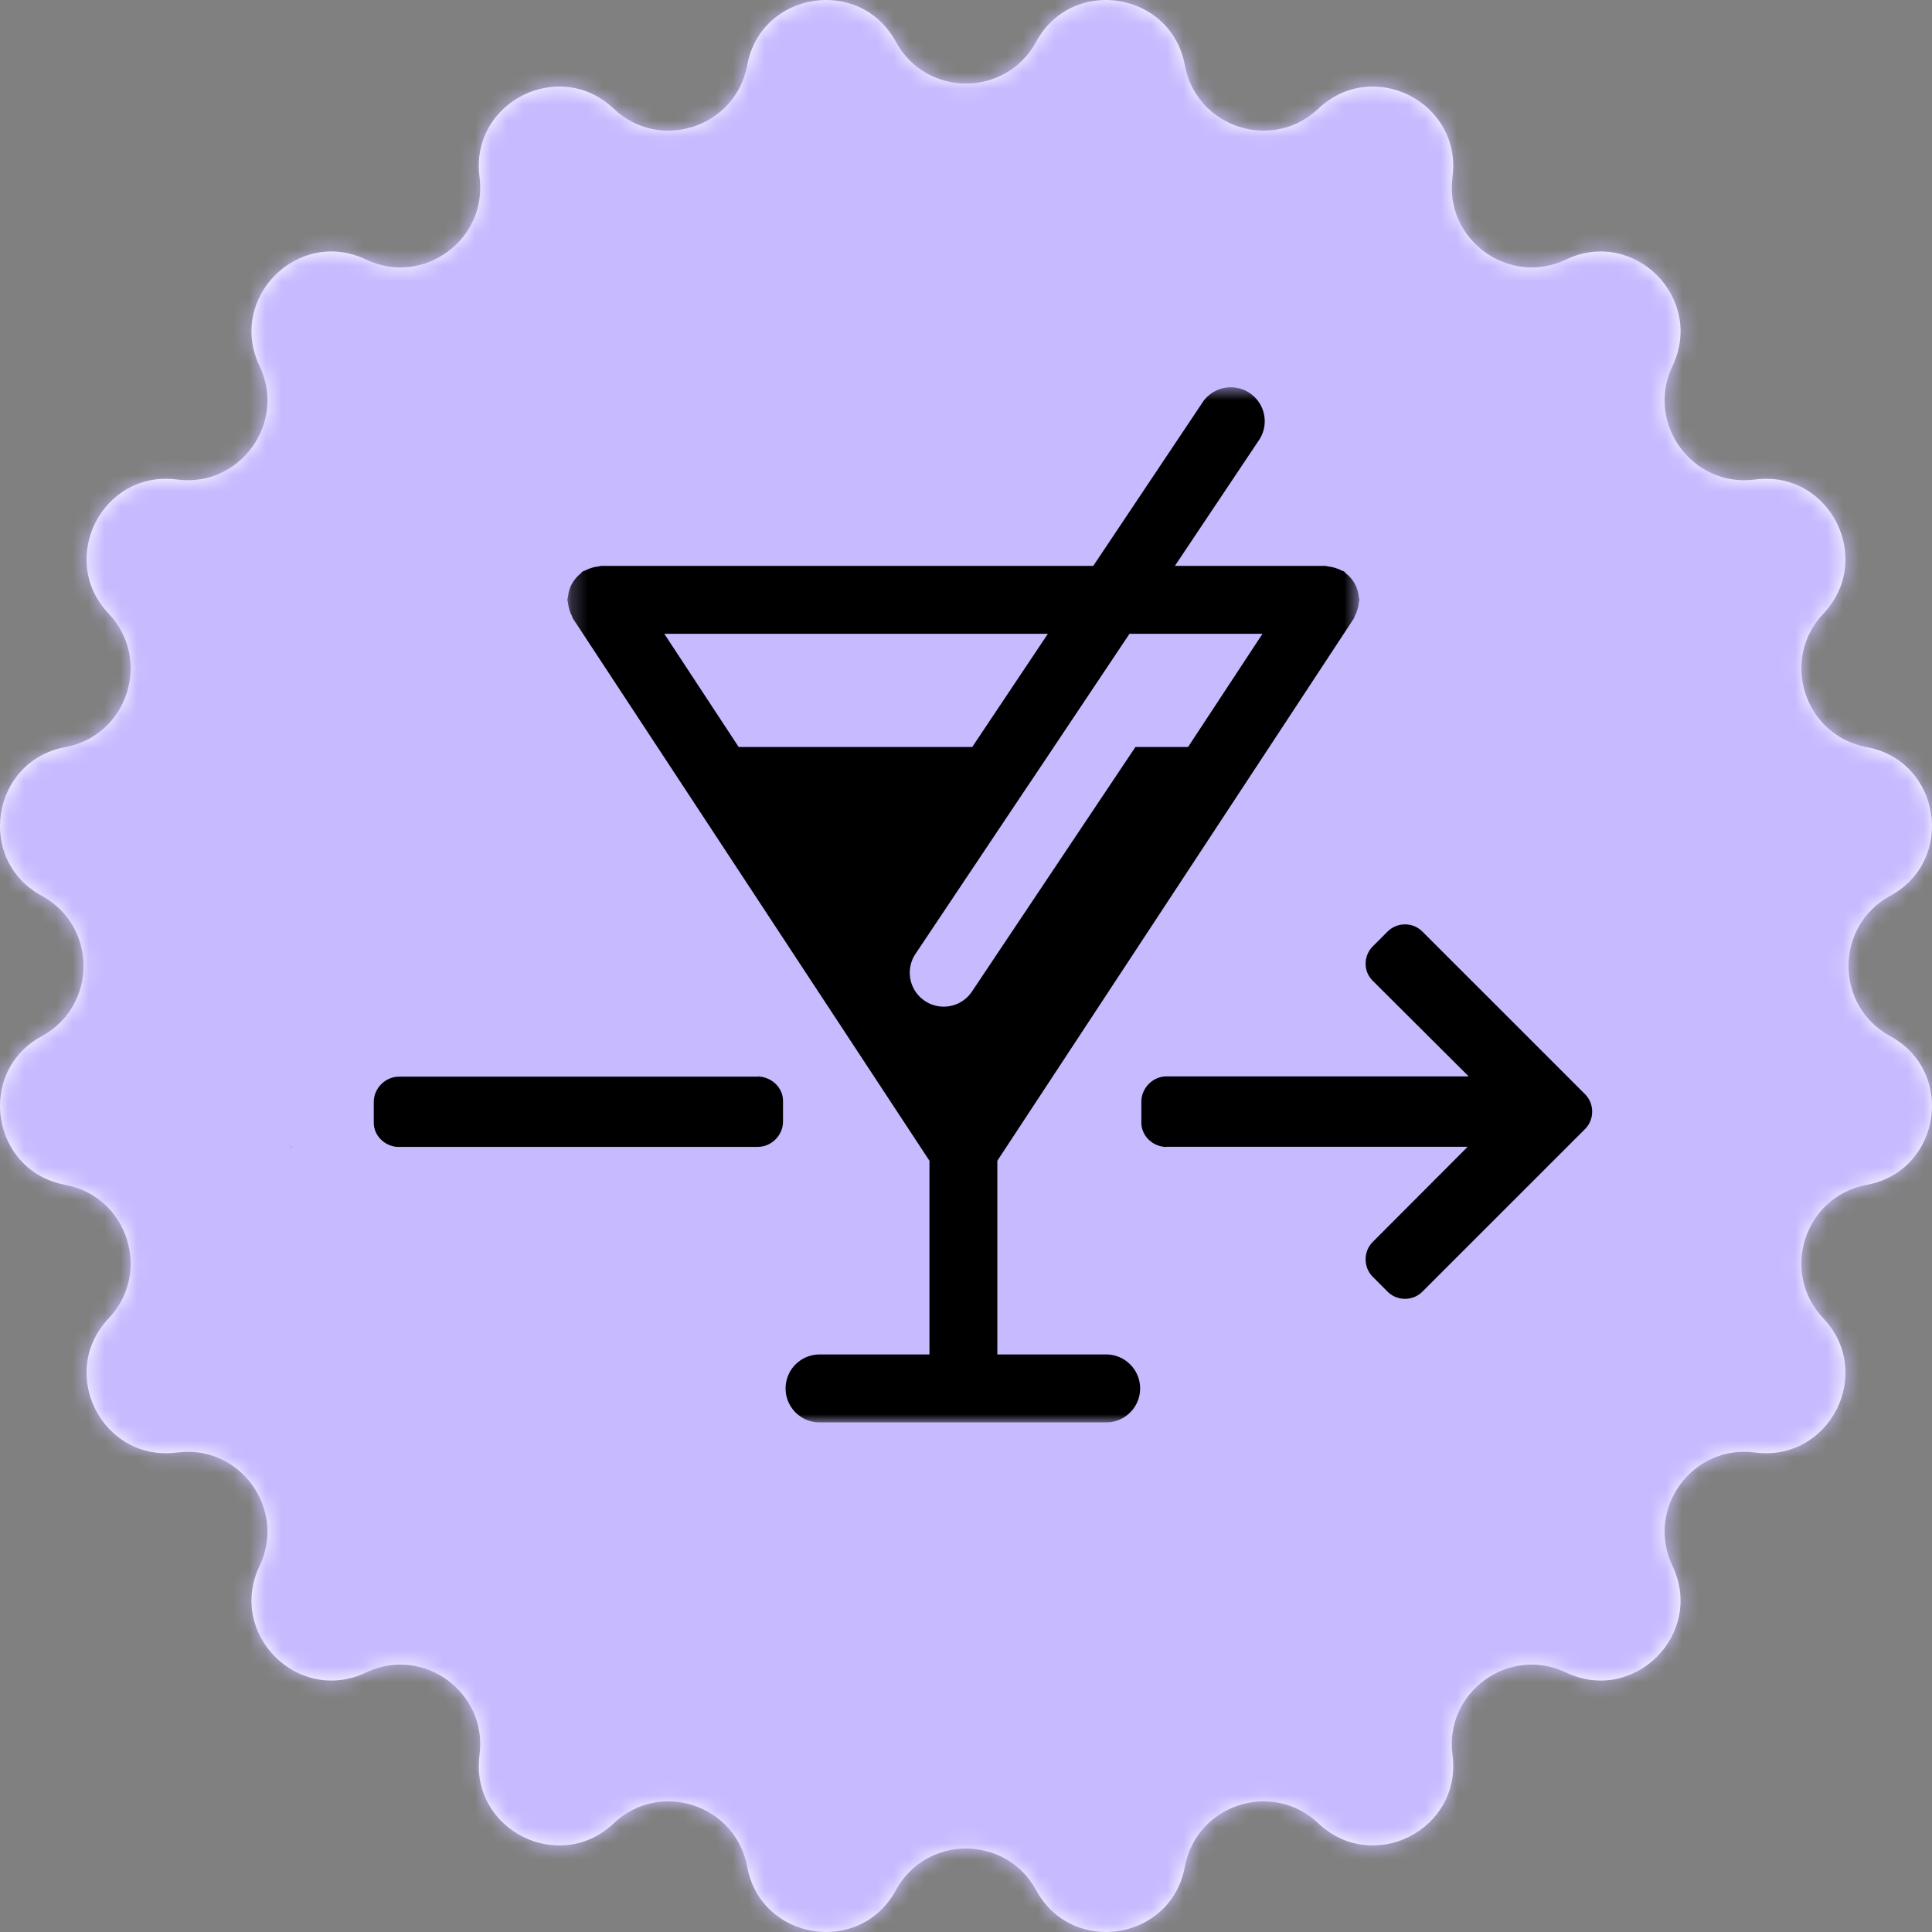
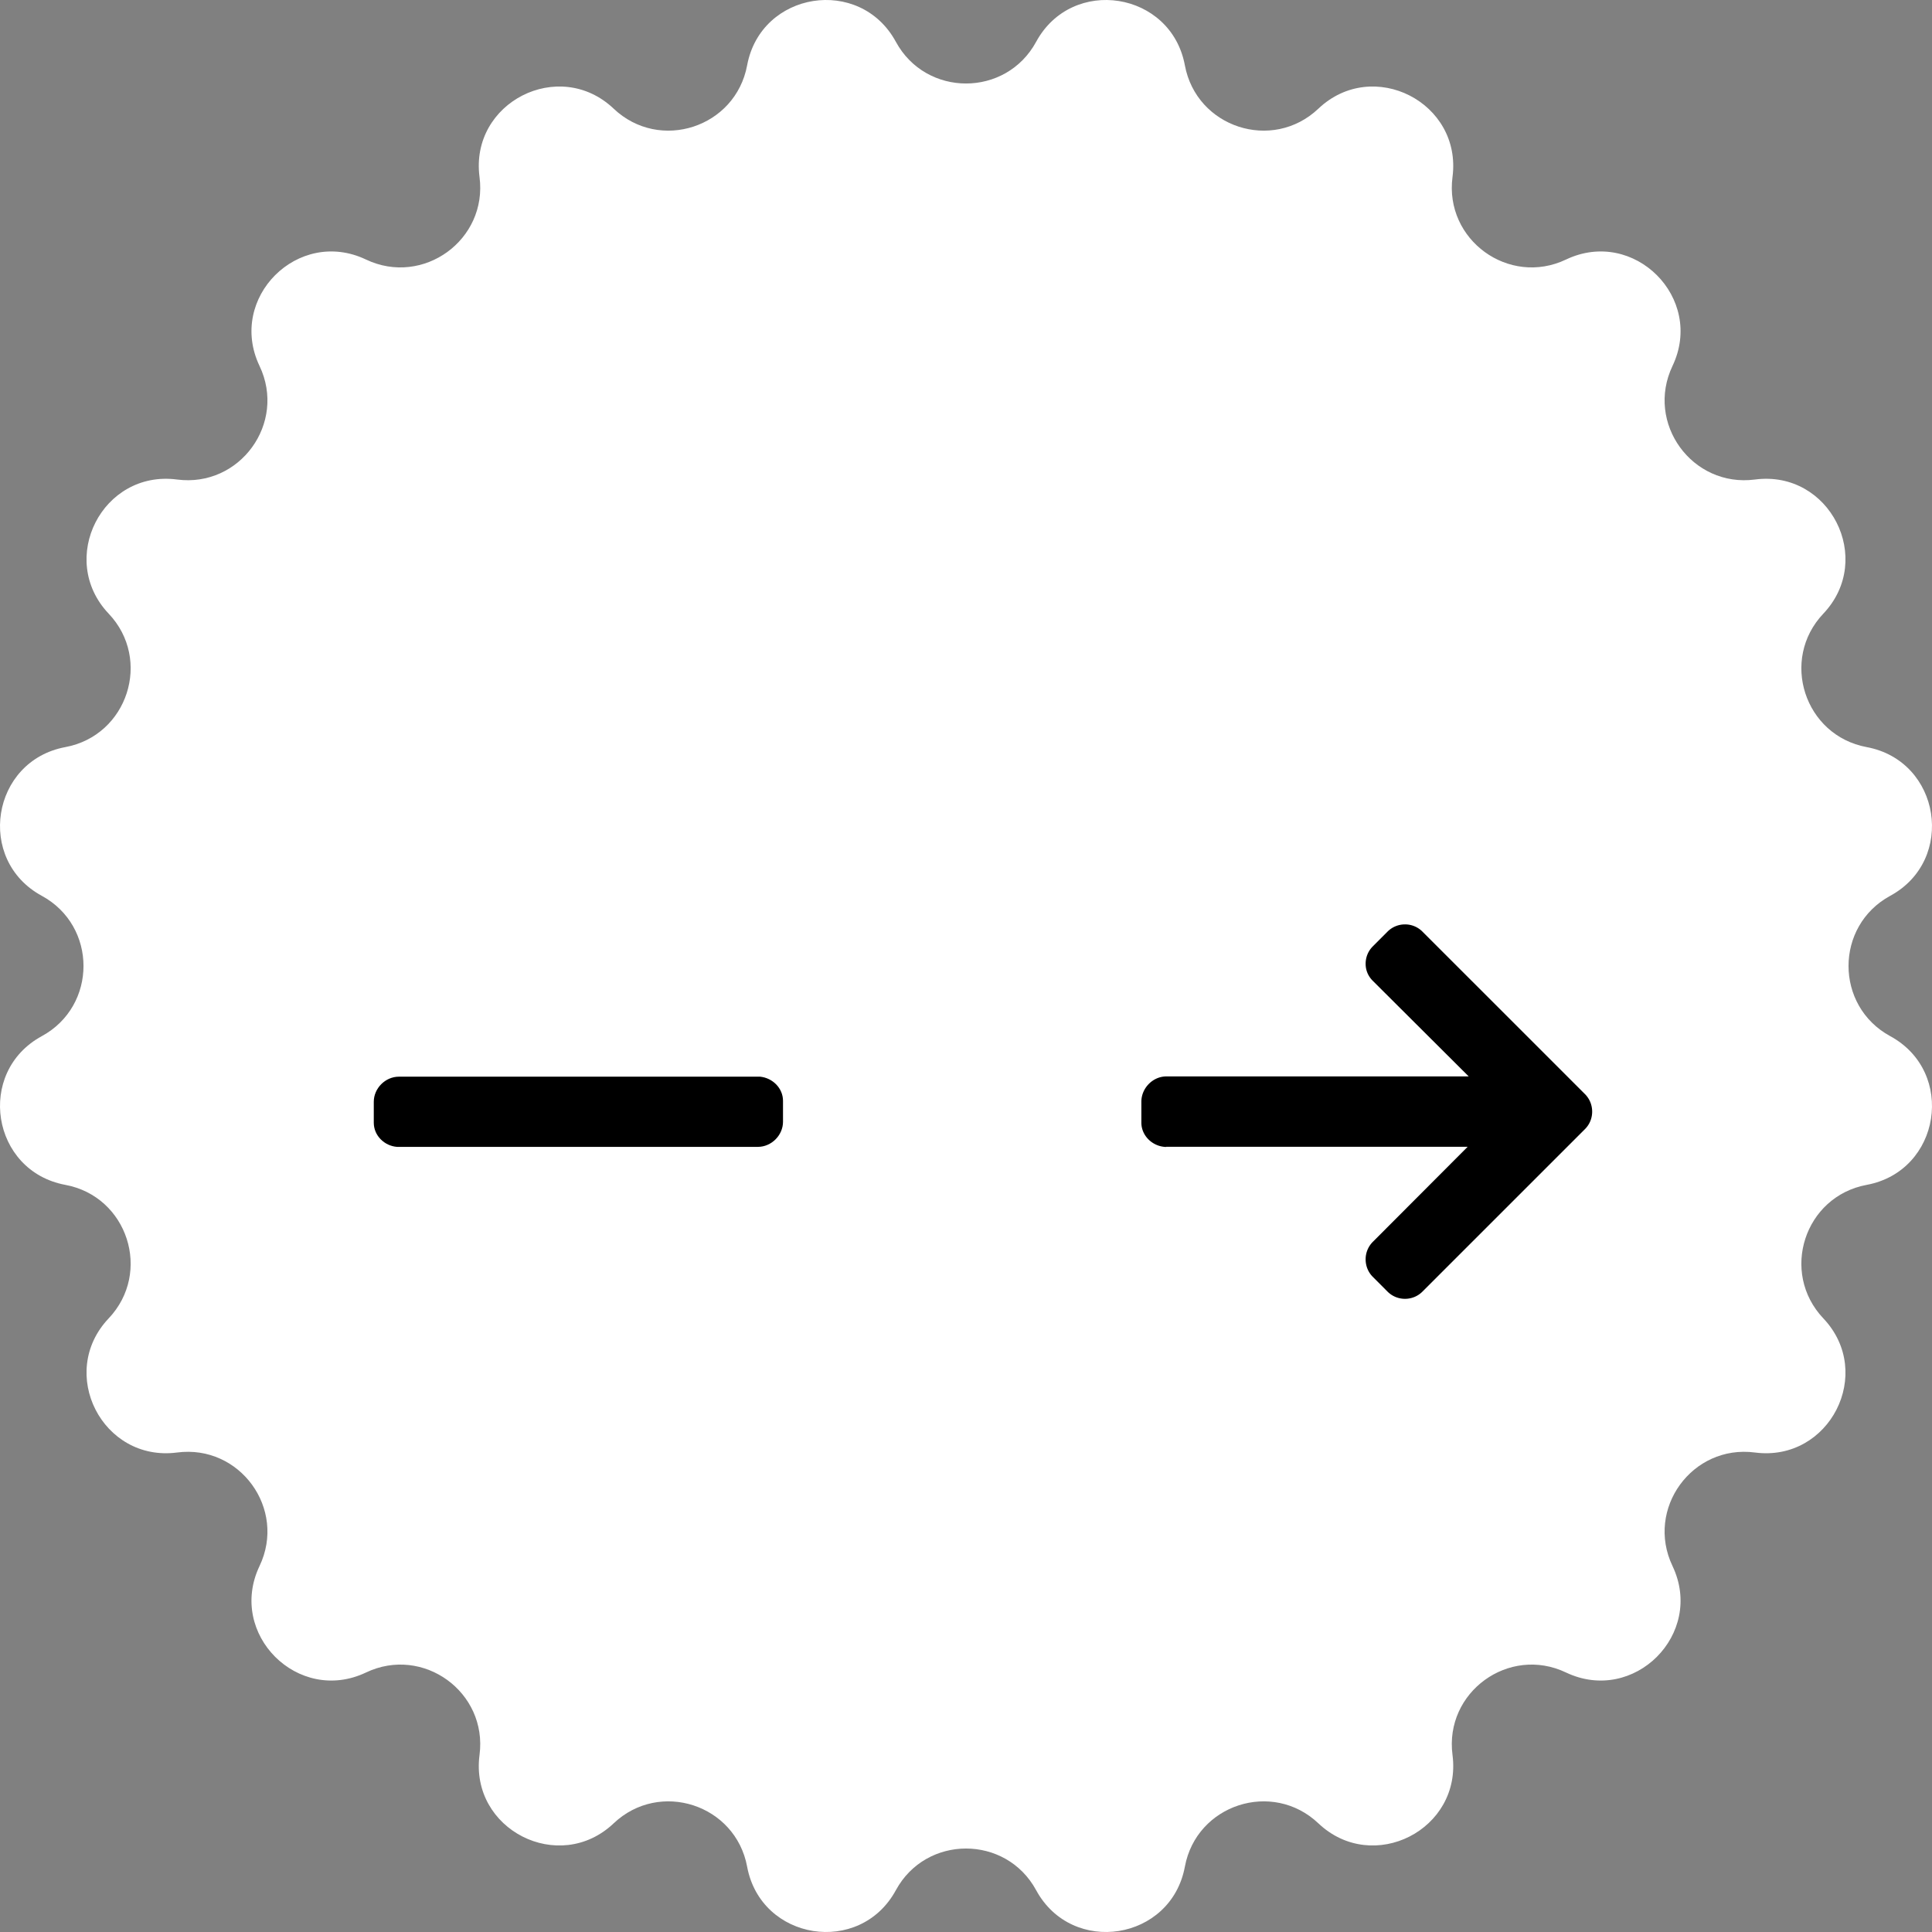
<svg xmlns="http://www.w3.org/2000/svg" xmlns:xlink="http://www.w3.org/1999/xlink" width="120" height="120" viewBox="0 0 120 120" version="1.1">
  <rect x="0" y="0" width="120" height="120" fill="#808080" stroke="none" />
  <defs>
    <path d="M64.358 2.594c2.232-4.106 8.382-3.13 9.236 1.462.72 3.866 5.436 5.4 8.292 2.694 3.39-3.214 8.936-.386 8.332 4.244-.512 3.9 3.502 6.814 7.05 5.126 4.218-2.01 8.622 2.394 6.614 6.61-1.692 3.552 1.224 7.564 5.122 7.054 4.634-.608 7.46 4.94 4.246 8.332-2.704 2.852-1.174 7.57 2.694 8.288 4.594.856 5.566 7.006 1.462 9.236-3.454 1.88-3.454 6.838 0 8.718 4.104 2.232 3.132 8.382-1.462 9.236-3.868.718-5.398 5.436-2.694 8.292 3.214 3.39.388 8.936-4.246 8.332-3.898-.512-6.814 3.5-5.122 7.05 2.008 4.218-2.396 8.62-6.614 6.614-3.548-1.692-7.562 1.224-7.05 5.122.604 4.632-4.942 7.46-8.332 4.246-2.856-2.704-7.572-1.174-8.292 2.694-.854 4.594-7.004 5.566-9.236 1.462-1.876-3.454-6.838-3.454-8.716 0-2.232 4.104-8.382 3.132-9.236-1.462-.72-3.868-5.436-5.398-8.29-2.694-3.39 3.214-8.94.386-8.332-4.246.512-3.898-3.502-6.814-7.052-5.122-4.218 2.006-8.622-2.396-6.612-6.614 1.692-3.55-1.224-7.562-5.124-7.05-4.632.604-7.46-4.942-4.246-8.332 2.706-2.856 1.172-7.574-2.692-8.292-4.594-.854-5.57-7.004-1.464-9.236 3.456-1.88 3.456-6.838 0-8.718-4.106-2.23-3.13-8.38 1.464-9.236 3.864-.718 5.398-5.436 2.692-8.288-3.214-3.392-.386-8.94 4.246-8.332 3.9.51 6.816-3.502 5.124-7.054-2.01-4.216 2.394-8.62 6.612-6.61 3.55 1.688 7.564-1.226 7.052-5.126-.608-4.63 4.942-7.458 8.332-4.244 2.854 2.706 7.57 1.172 8.29-2.694.854-4.592 7.004-5.568 9.236-1.462 1.878 3.456 6.84 3.456 8.716 0" id="path-1" />
    <path id="path-3" d="M1.242 1.654h49.192V66H1.242z" />
-     <path id="path-5" d="M2 1.887h1.07v2H2z" />
  </defs>
  <g id="Layout" stroke="none" stroke-width="1" fill="none" fill-rule="evenodd">
    <g id="00_10_Corporate_Group-Bookings" transform="translate(-659 -1459)">
      <g id="icon/60px_priority_bar" transform="translate(659 1459)">
        <g id="Color/@violet">
          <mask id="mask-2" fill="#fff">
            <use xlink:href="#path-1" />
          </mask>
          <use id="Mask" fill="#FFF" xlink:href="#path-1" />
          <g mask="url(#mask-2)" fill="#C7BAFF" id="Rectangle">
-             <path d="M0 0h144v144H0z" transform="translate(-4 -10)" />
-           </g>
+             </g>
        </g>
        <g id="Group-13" transform="translate(16 22)">
          <g id="Group-3" transform="translate(18 .346)">
            <mask id="mask-4" fill="#fff">
              <use xlink:href="#path-3" />
            </mask>
-             <path d="M39.794 24.05h-3.27L26.37 39.24a2.108 2.108 0 11-3.508-2.339l.004-.006 6.978-10.438c.002-.004.006-.004.01-.008l6.302-9.43h8.26l-4.622 7.03zM7.26 17.02h23.826l-4.698 7.03H11.88l-4.62-7.03zm43.132-2.31a2.059 2.059 0 00-.762-1.413c-.054-.046-.086-.106-.146-.146-.054-.036-.116-.04-.172-.068a2.291 2.291 0 00-.808-.242c-.062-.006-.116-.038-.178-.038h-9.352l5.262-7.87a2.109 2.109 0 00-3.504-2.344l-6.828 10.214H3.35c-.062 0-.116.03-.178.036-.282.03-.556.112-.81.242-.056.03-.118.034-.172.07-.06.04-.092.1-.146.146-.112.088-.214.19-.304.302-.26.316-.42.702-.458 1.11-.018.068-.03.134-.04.202 0 .064.03.118.036.18.03.28.11.552.238.804.03.056.034.12.07.176l22.144 33.68v12.032h-6.826a2.108 2.108 0 000 4.218H34.77a2.11 2.11 0 000-4.218h-6.824V49.751l22.142-33.68c.036-.056.04-.12.07-.176.128-.252.21-.524.24-.804.006-.062.036-.116.036-.18a1.813 1.813 0 00-.042-.202z" id="Fill-1" fill="#000" mask="url(#mask-4)" />
          </g>
          <g id="Group-6" transform="translate(0 46.346)">
            <mask id="mask-6" fill="#fff">
              <use xlink:href="#path-5" />
            </mask>
-             <path d="M2.1 2.877l.04.02c-.04 0-.1 0-.14-.02h.1z" id="Fill-4" fill="#000" mask="url(#mask-6)" />
          </g>
          <path d="M56.466 49.24l-.044-.01h18.736l-5.89 5.904a1.532 1.532 0 00-.446 1.088c0 .41.158.798.446 1.086l.916.918c.29.288.674.446 1.082.446.41 0 .794-.158 1.082-.446L82.446 48.13c.288-.288.446-.674.446-1.084 0-.412-.158-.798-.446-1.088L72.348 35.862a1.518 1.518 0 00-1.082-.446c-.408 0-.792.158-1.082.446l-.916.918c-.288.288-.446.67-.446 1.082 0 .408.158.772.446 1.06l5.956 5.936H56.446c-.844 0-1.554.728-1.554 1.572v1.296c0 .844.73 1.514 1.574 1.514" id="Fill-7" fill="#000" />
          <path d="M32.634 46.374v1.3c0 .84-.72 1.56-1.56 1.56H8.656c-.78-.06-1.44-.7-1.44-1.5v-1.3c0-.84.72-1.56 1.56-1.56h22.438c.78.08 1.42.72 1.42 1.5" id="Fill-9" fill="#000" />
-           <path d="M31.214 44.874h-.12l-.04-.02c.06 0 .12 0 .16.02" id="Fill-11" fill="#000" />
        </g>
      </g>
    </g>
  </g>
</svg>